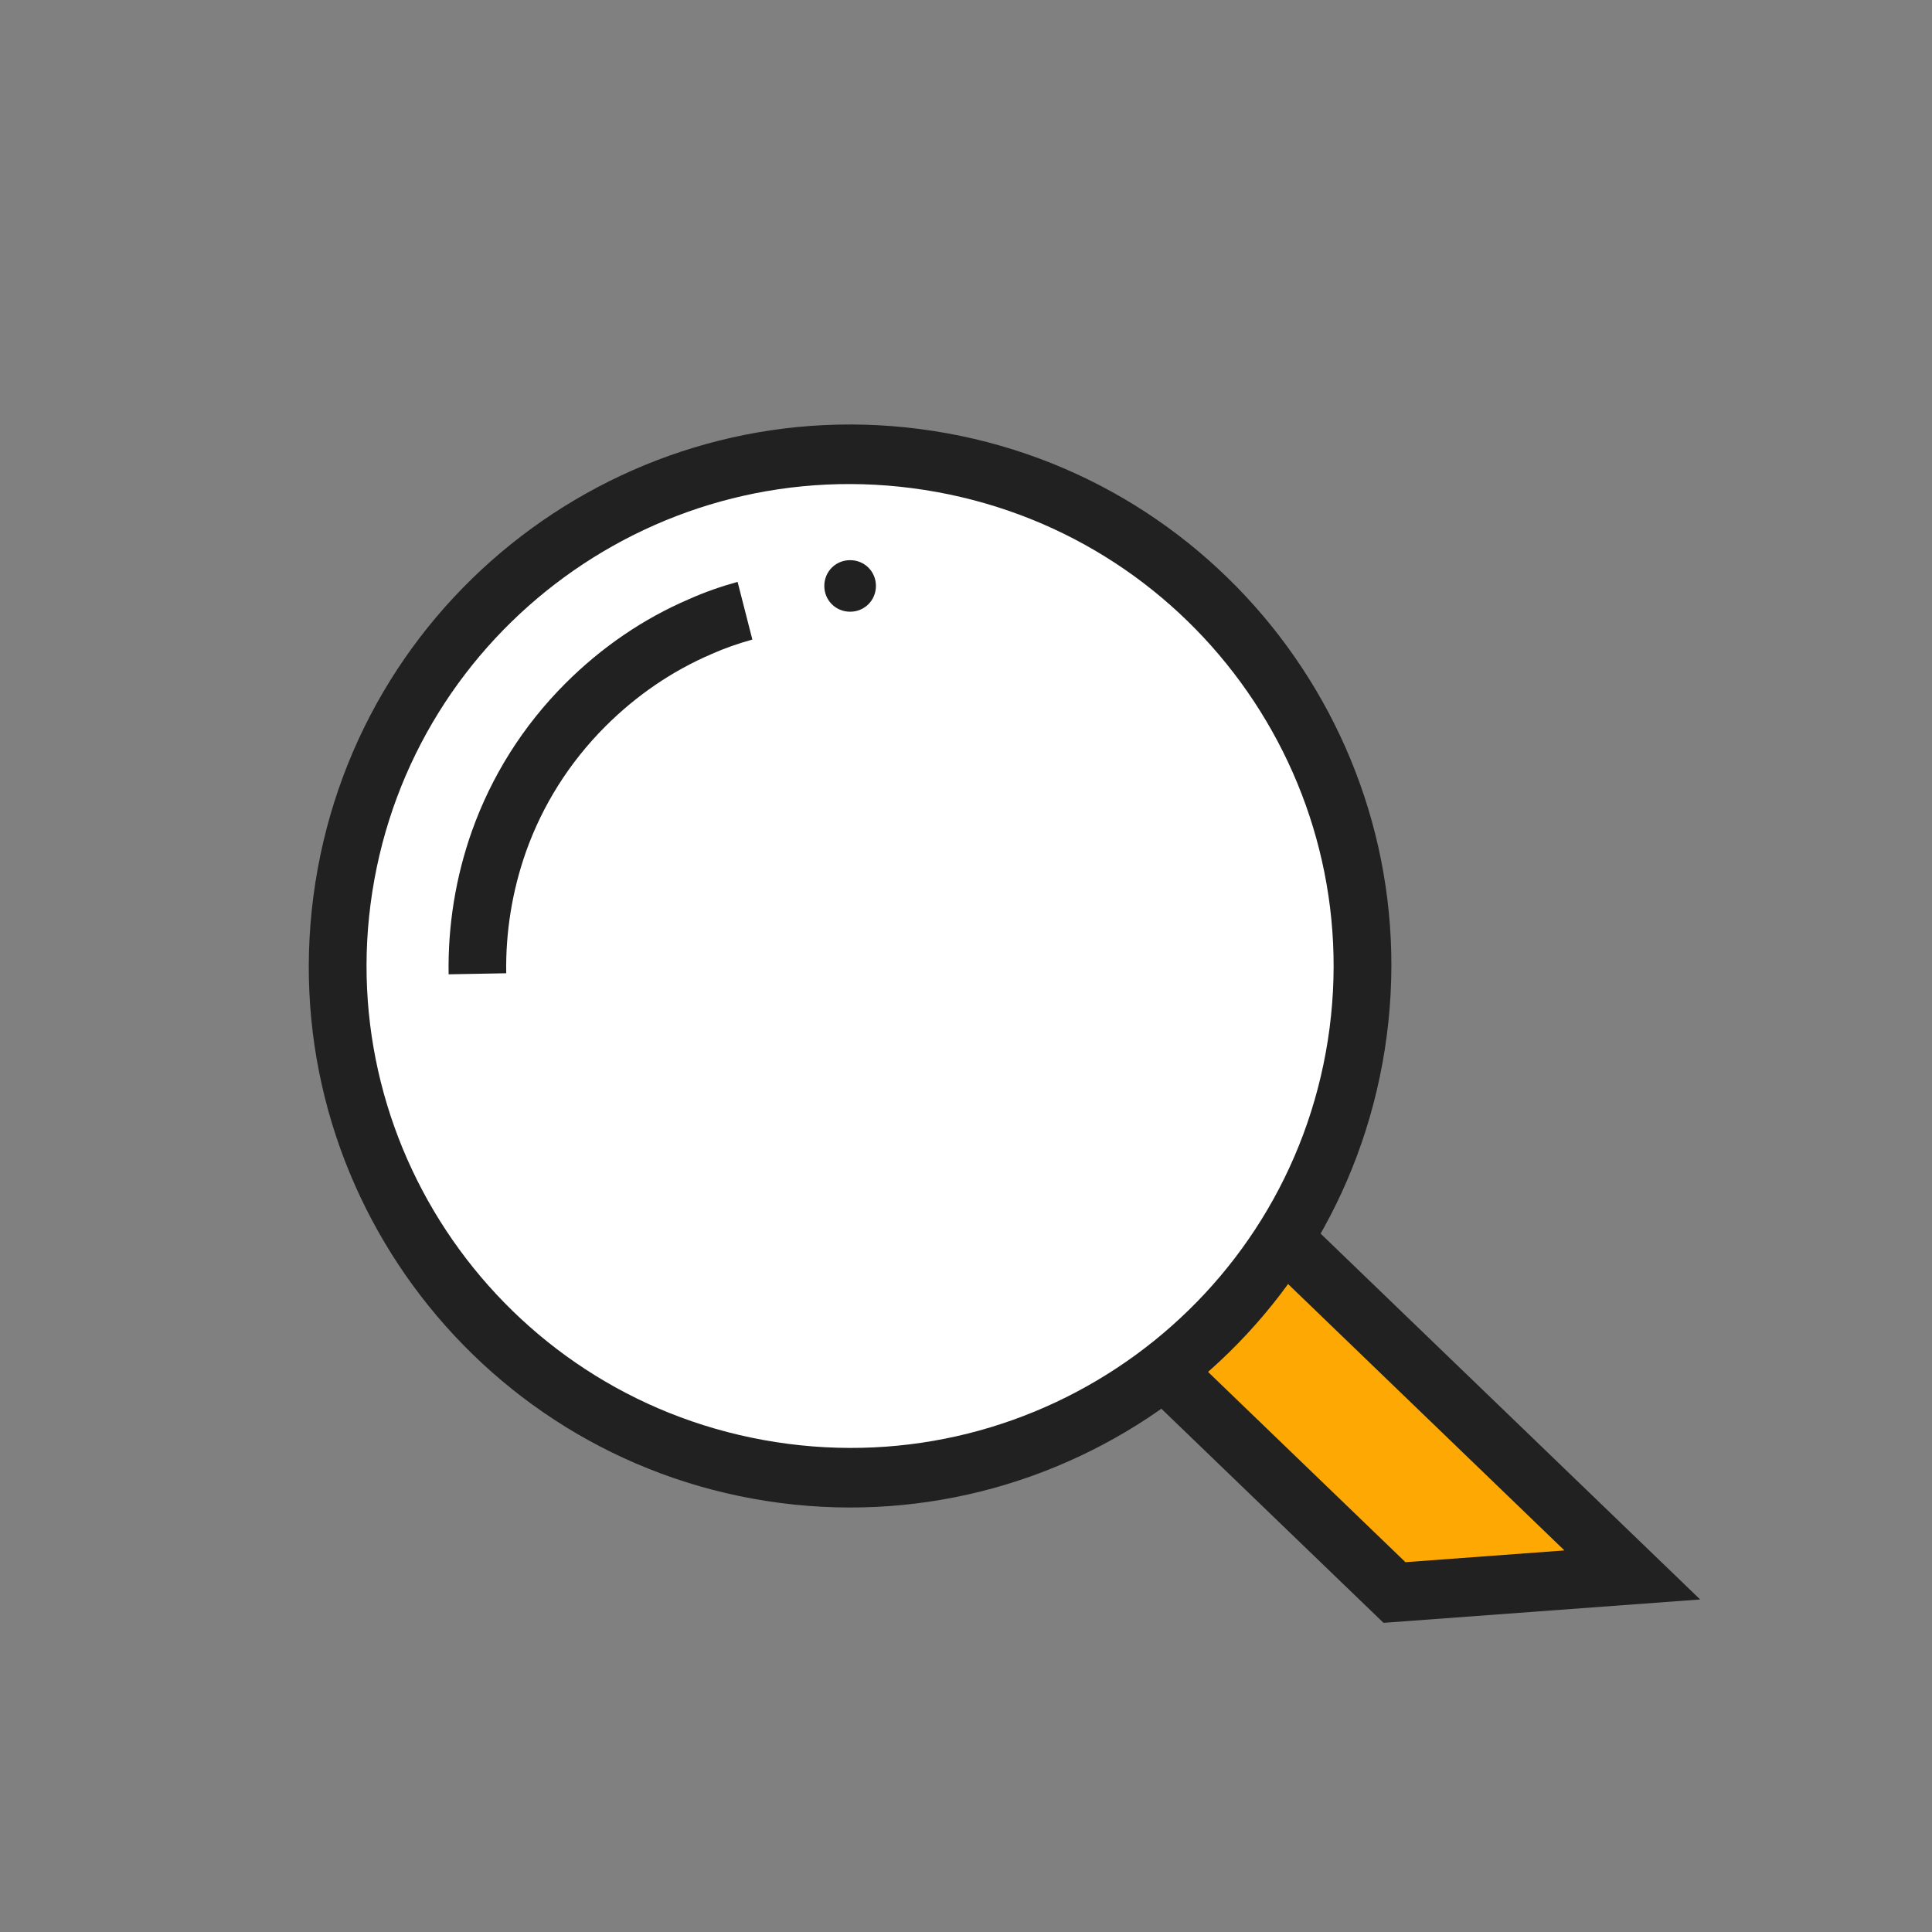
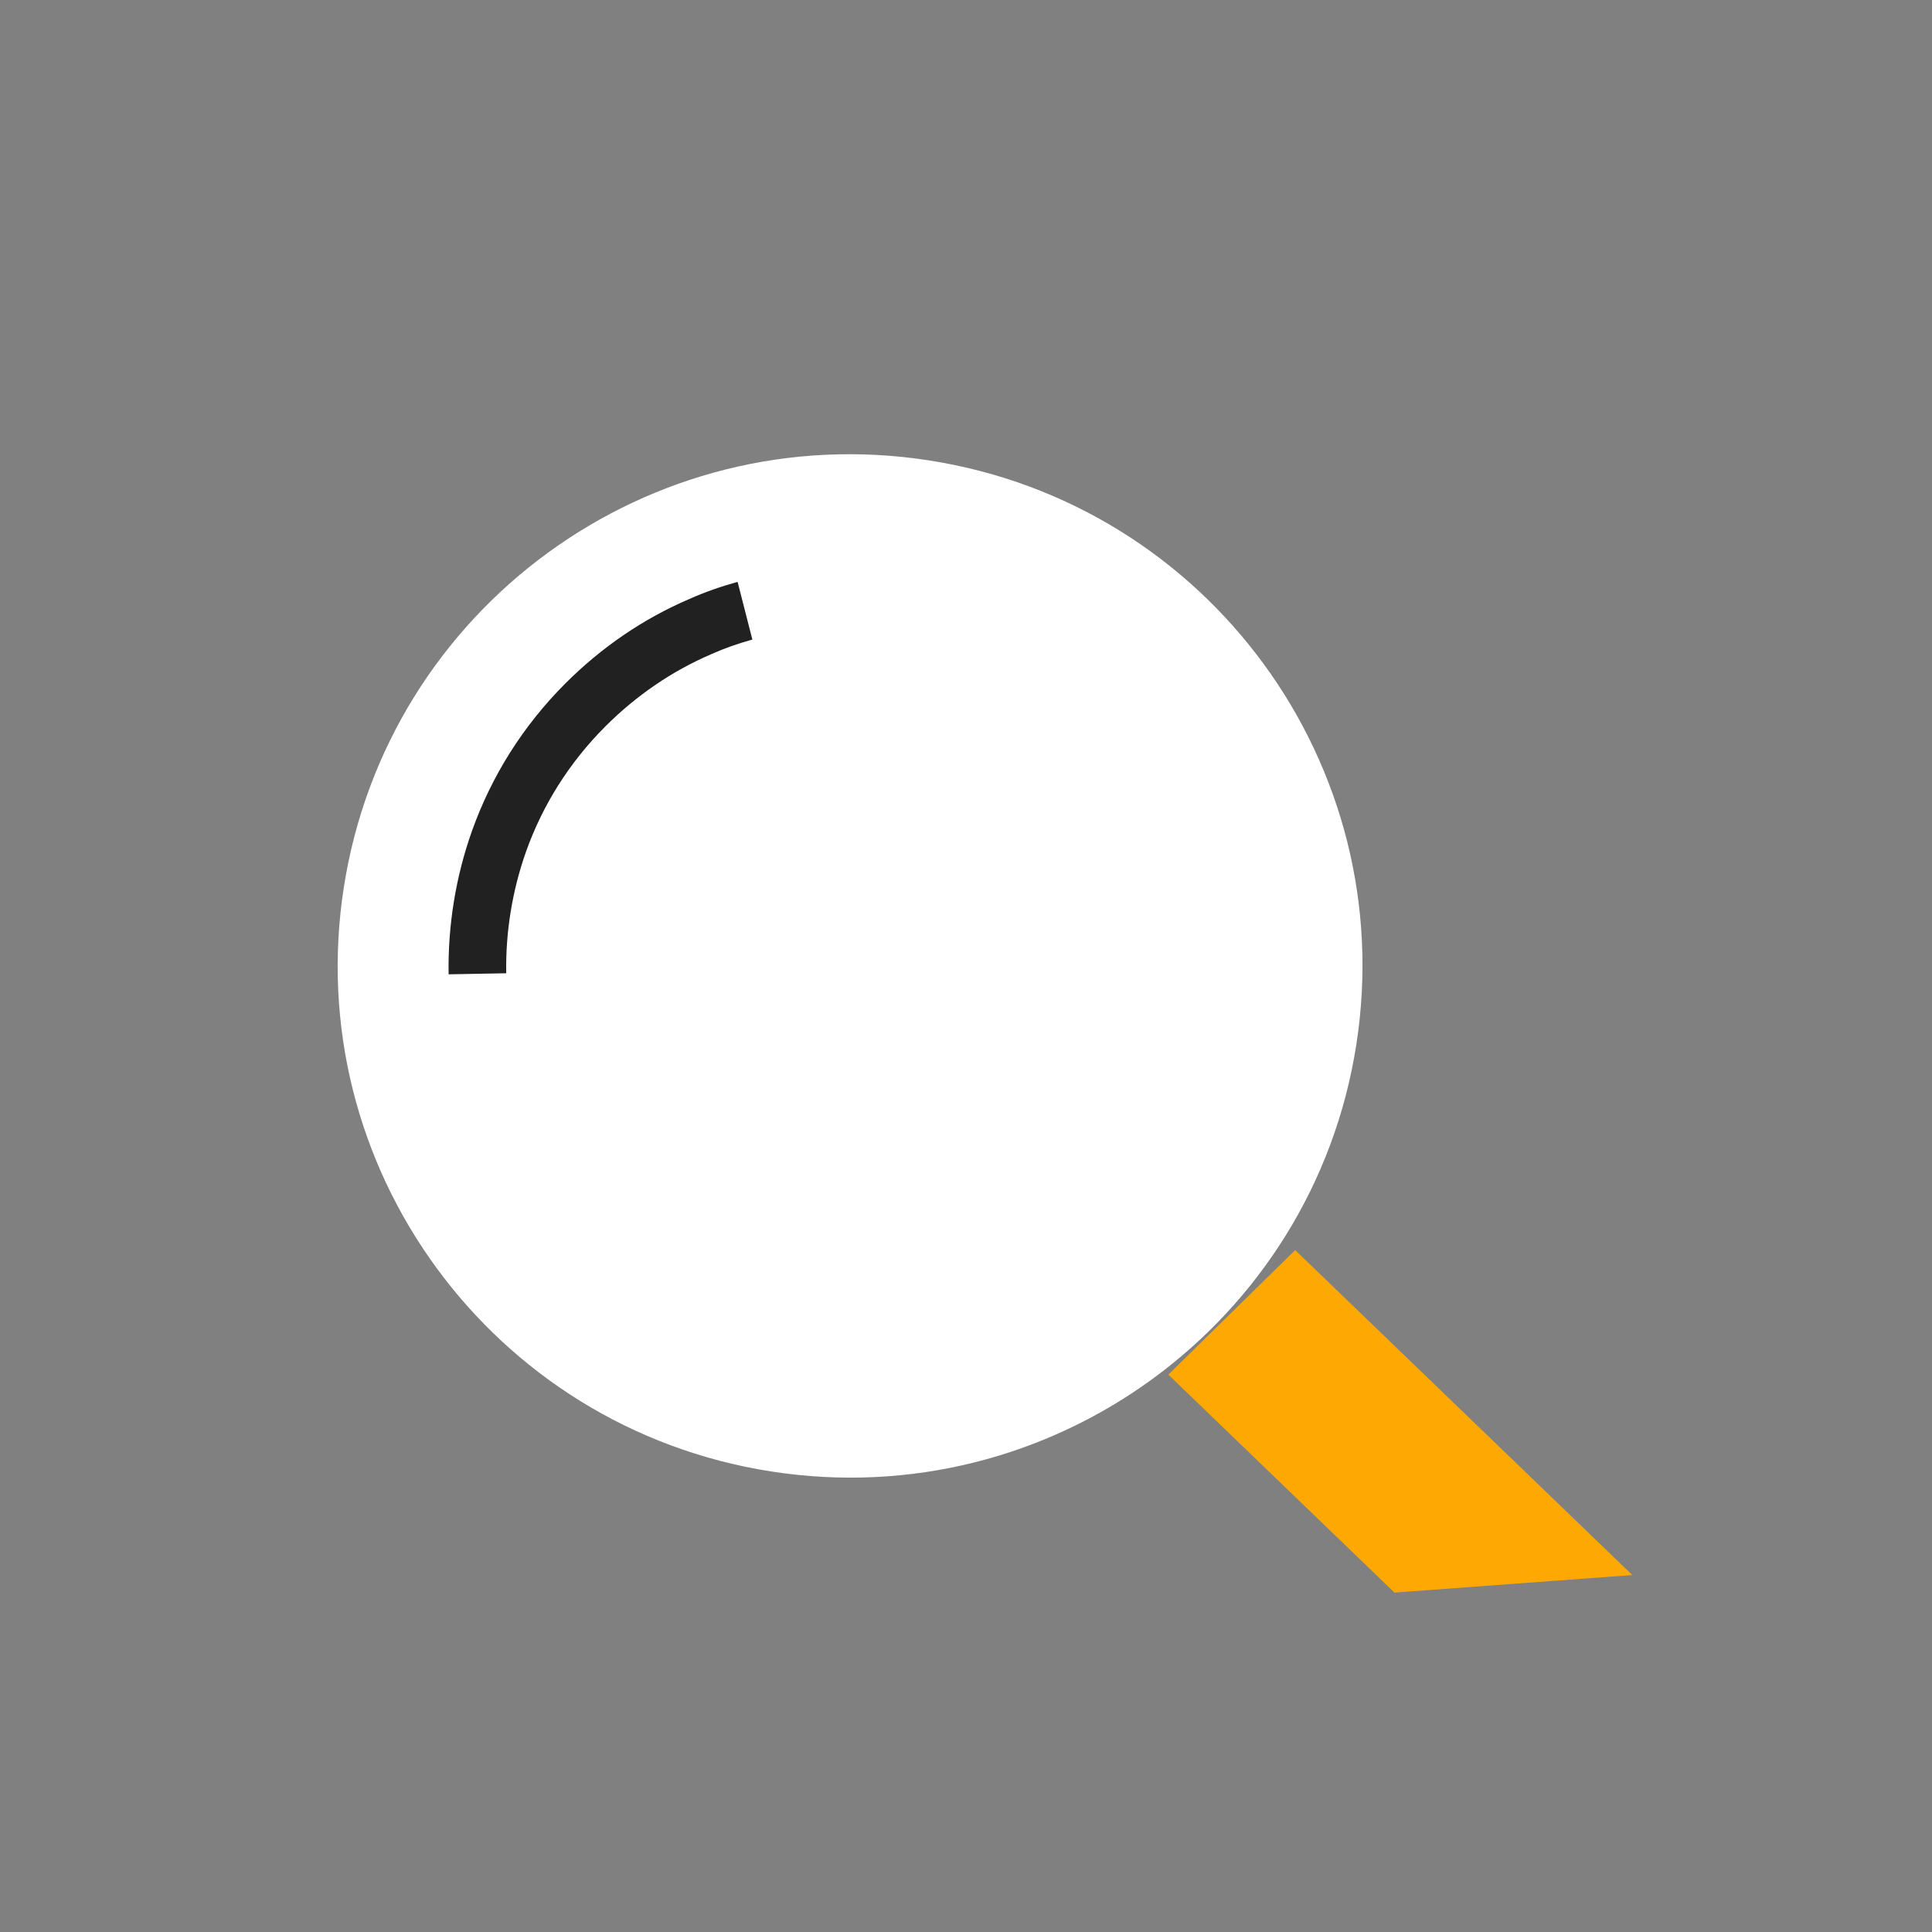
<svg xmlns="http://www.w3.org/2000/svg" width="50" height="50" viewBox="0 0 50 50" fill="none">
  <rect x="0" y="0" width="50" height="50" fill="#808080" stroke="none" />
  <path d="M30.236 35.575L36.089 41.216L42.244 40.762L33.519 32.352" fill="#FEA903" />
-   <path fill-rule="evenodd" clip-rule="evenodd" d="M34.048 31.801L44 41.394L35.805 41.999L29.707 36.121L30.765 35.024L36.373 40.429L40.487 40.125L32.99 32.898L34.048 31.801Z" fill="#212121" />
  <path d="M35.101 27.038C36.229 19.812 31.278 13.041 24.042 11.915C16.806 10.789 10.027 15.733 8.899 22.959C7.771 30.184 12.722 36.955 19.958 38.081C27.193 39.208 33.973 34.263 35.101 27.038Z" fill="white" />
-   <path fill-rule="evenodd" clip-rule="evenodd" d="M9.636 23.075C8.578 29.855 13.224 36.254 20.077 37.321C26.929 38.387 33.305 33.704 34.364 26.924C35.422 20.145 30.776 13.746 23.923 12.679C17.071 11.612 10.695 16.295 9.636 23.075ZM19.839 38.846C12.22 37.66 6.964 30.517 8.161 22.846C9.359 15.174 16.543 9.968 24.161 11.154C31.78 12.34 37.036 19.483 35.839 27.154C34.641 34.826 27.457 40.032 19.839 38.846Z" fill="#212121" />
  <path fill-rule="evenodd" clip-rule="evenodd" d="M19.471 16.552C19.11 16.651 18.752 16.776 18.416 16.926L18.411 16.929L18.406 16.931C17.395 17.364 16.472 17.996 15.672 18.794C14.723 19.742 14.038 20.85 13.615 22.036C13.255 23.054 13.083 24.126 13.101 25.188L11.61 25.215C11.589 23.963 11.79 22.701 12.215 21.503L12.216 21.501C12.716 20.098 13.525 18.793 14.637 17.682C15.565 16.755 16.644 16.015 17.831 15.506C18.24 15.323 18.666 15.175 19.089 15.059L19.471 16.552Z" fill="#212121" />
-   <path d="M22.669 15.164C22.669 15.536 22.374 15.831 22.001 15.831C21.628 15.831 21.333 15.536 21.333 15.164C21.333 14.791 21.628 14.497 22.001 14.497C22.374 14.497 22.669 14.791 22.669 15.164Z" fill="#212121" />
</svg>